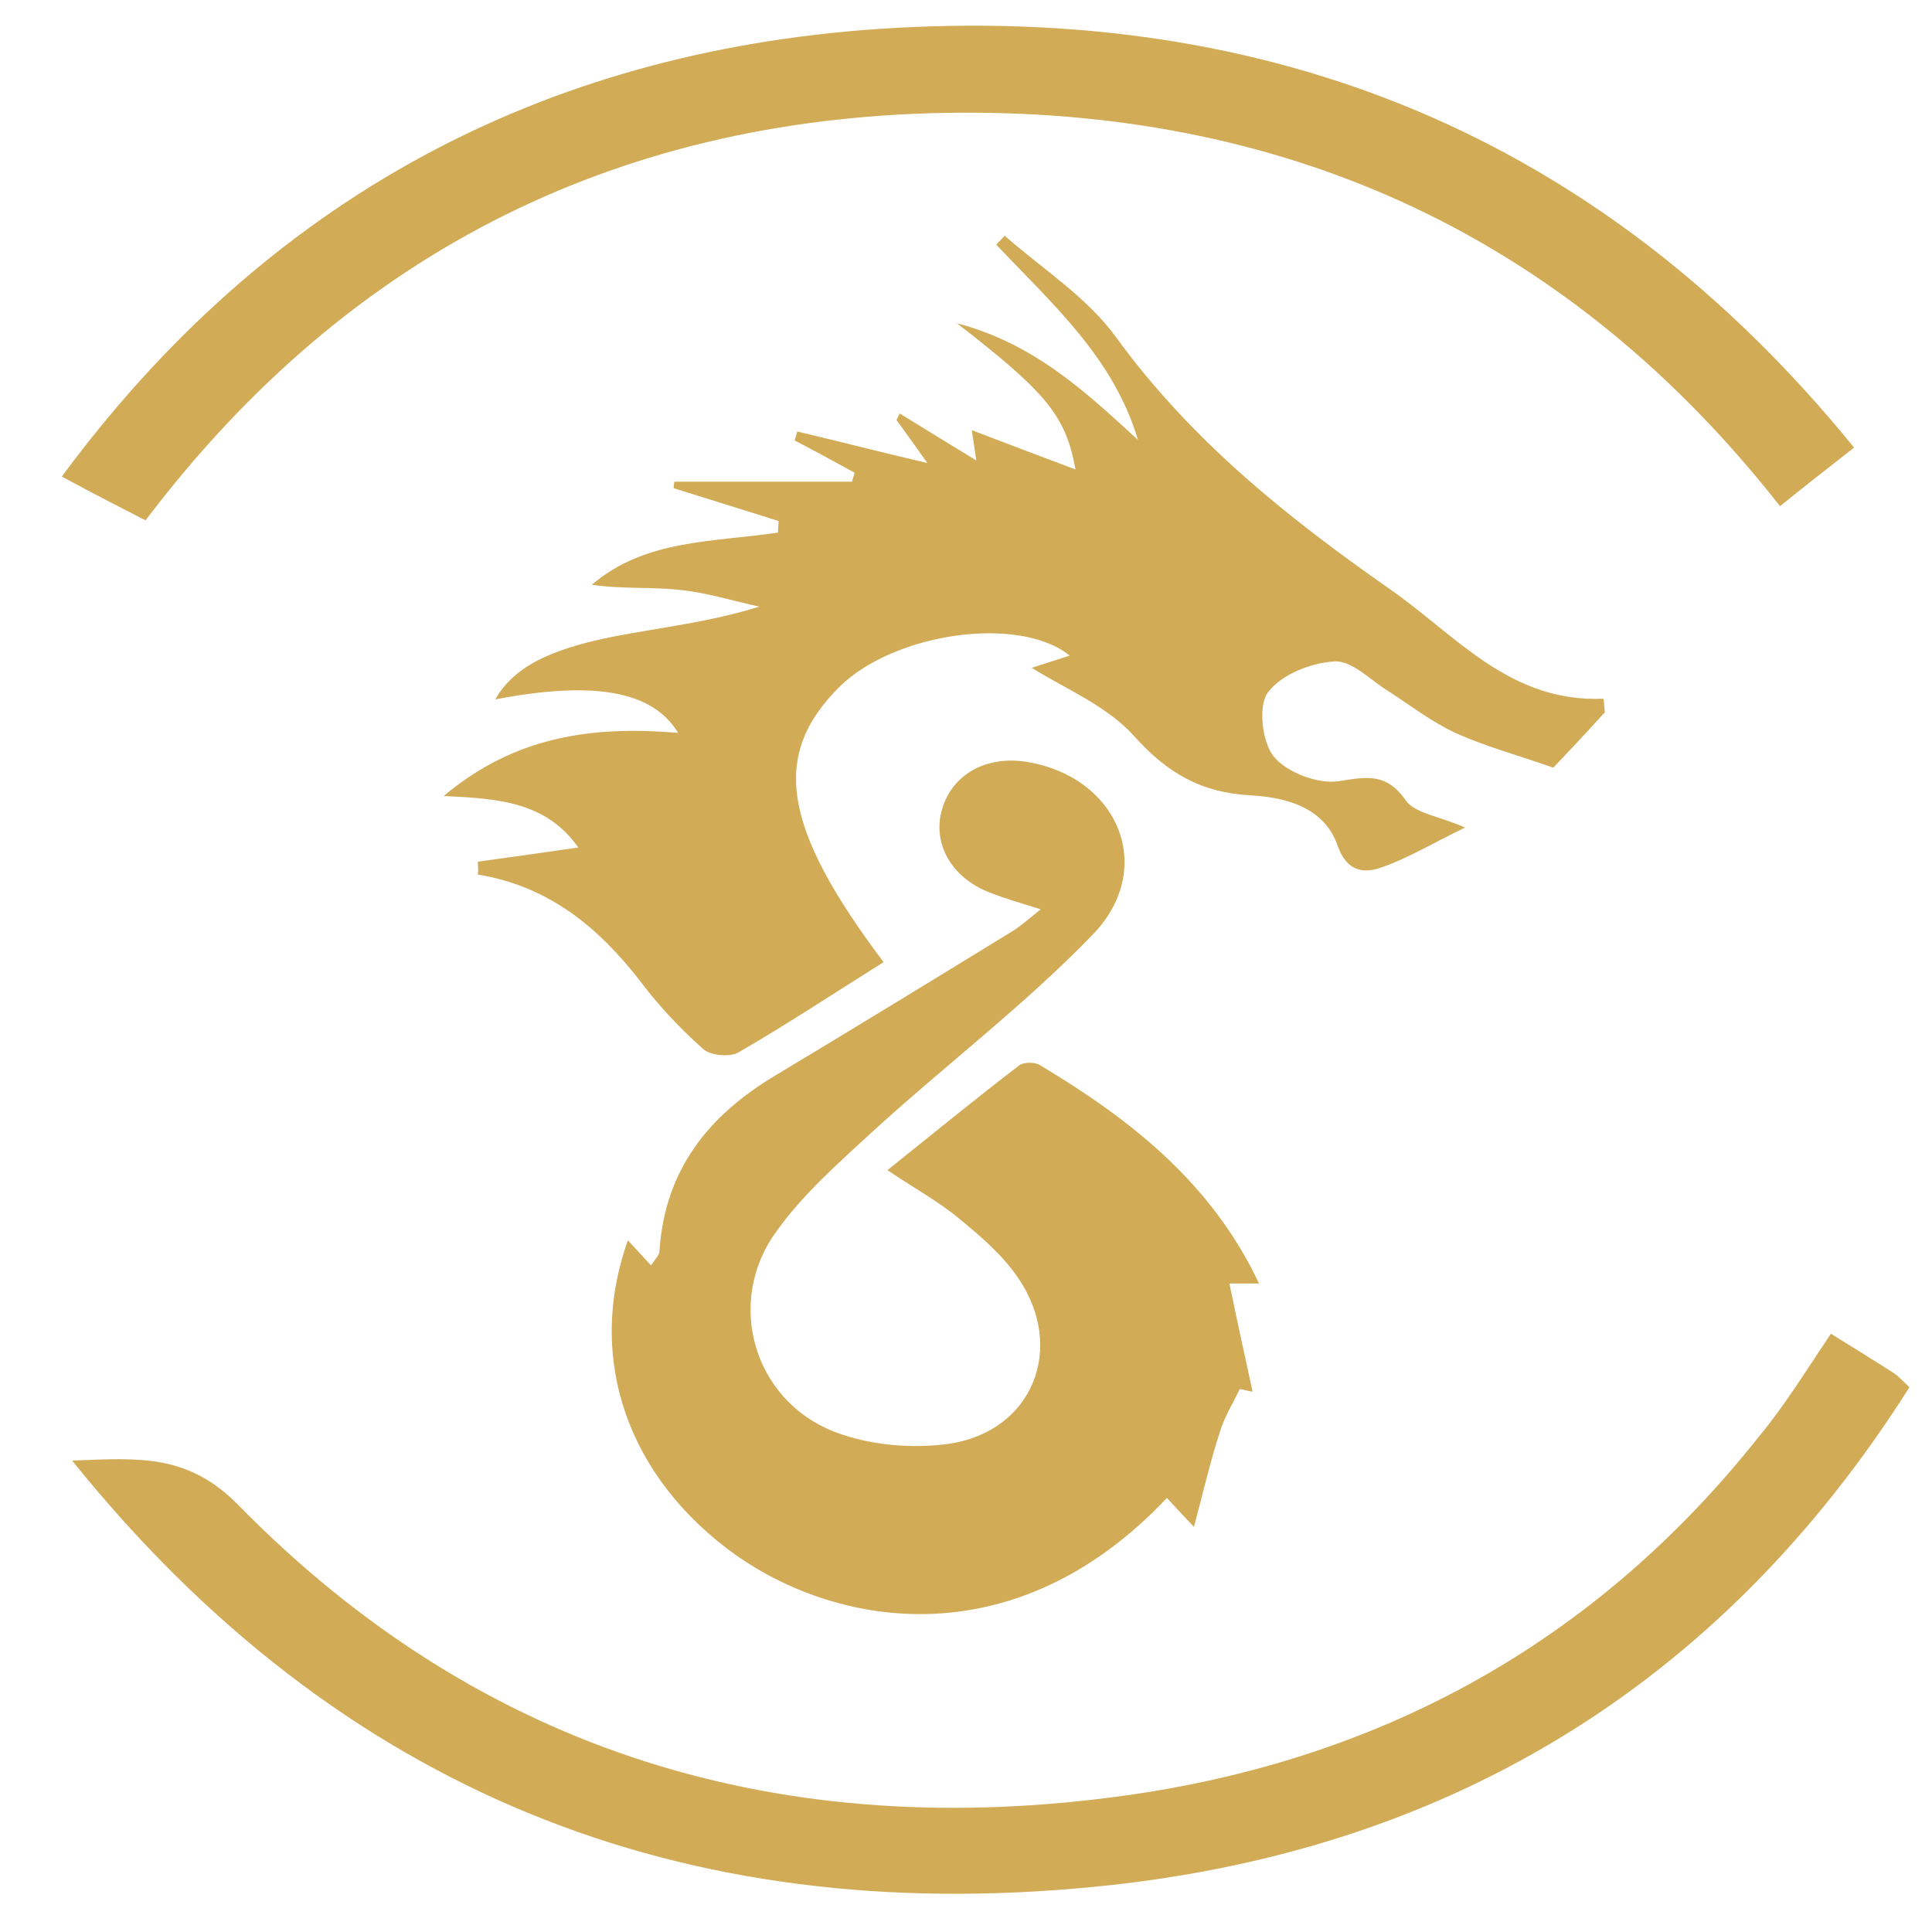
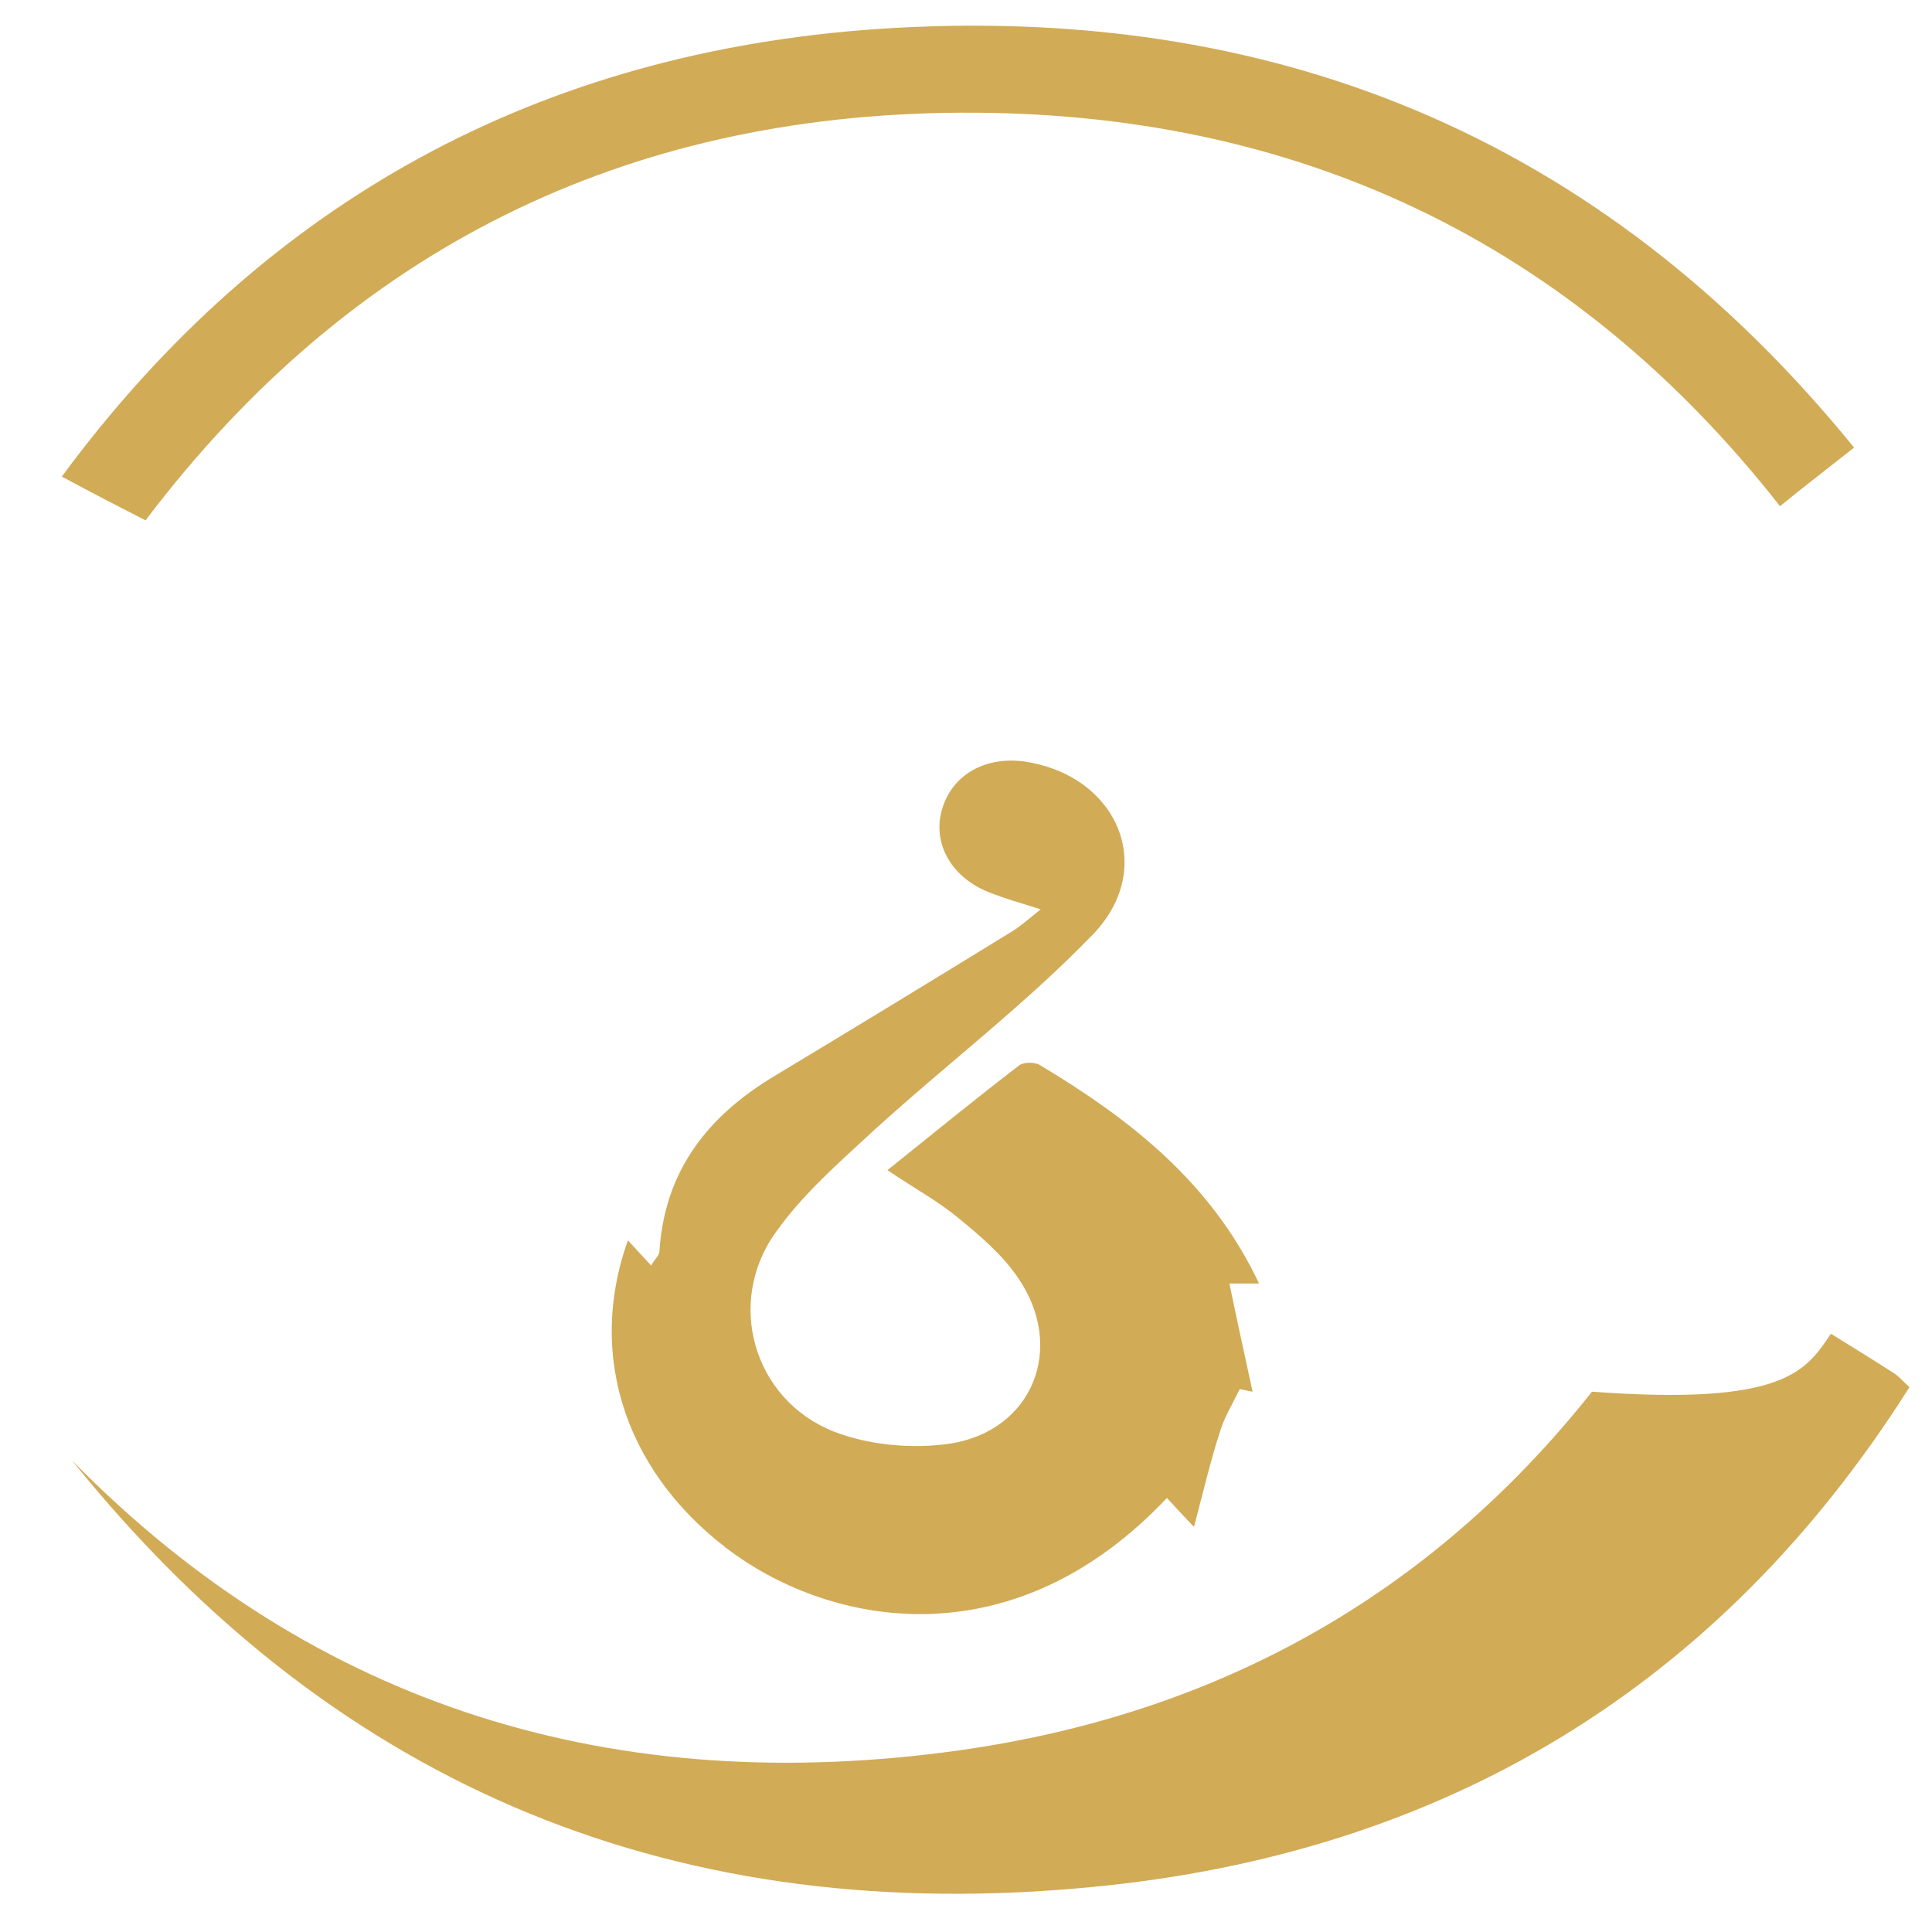
<svg xmlns="http://www.w3.org/2000/svg" version="1.1" id="Слой_1" x="0px" y="0px" width="30px" height="30px" viewBox="0 0 30 30" style="enable-background:new 0 0 30 30;" xml:space="preserve">
  <style type="text/css">
	.st0{fill:#D1AB56;}
</style>
  <g>
    <g>
-       <path class="st0" d="M7.42,13.38c0.51-0.07,1.01-0.14,1.56-0.22c-0.5-0.71-1.24-0.76-2.09-0.8c1.12-0.94,2.33-1.09,3.64-0.98    c-0.4-0.66-1.32-0.81-2.84-0.52c0.28-0.48,0.79-0.77,1.86-0.98c0.73-0.14,1.47-0.22,2.24-0.46c-0.41-0.09-0.82-0.22-1.24-0.26    c-0.44-0.05-0.9-0.01-1.36-0.08c0.83-0.71,1.89-0.66,2.89-0.81c0-0.06,0.01-0.12,0.01-0.18C11.55,7.92,11,7.75,10.46,7.58    c0-0.03,0.01-0.07,0.01-0.1c0.92,0,1.84,0,2.76,0c0.01-0.05,0.03-0.09,0.04-0.14c-0.31-0.17-0.62-0.34-0.93-0.5    c0.01-0.05,0.03-0.09,0.04-0.14c0.63,0.15,1.25,0.31,2.02,0.49c-0.2-0.28-0.34-0.48-0.48-0.67c0.02-0.03,0.03-0.06,0.05-0.1    c0.37,0.23,0.75,0.46,1.19,0.73c-0.03-0.2-0.05-0.35-0.07-0.47c0.5,0.19,1.02,0.39,1.61,0.61c-0.15-0.84-0.46-1.2-1.84-2.27    c1.21,0.32,2,1.07,2.81,1.81c-0.38-1.28-1.34-2.12-2.2-3.03c0.04-0.05,0.09-0.09,0.13-0.14c0.59,0.52,1.29,0.96,1.74,1.59    c1.16,1.59,2.63,2.77,4.23,3.89c1.04,0.72,1.86,1.77,3.33,1.71c0.01,0.07,0.01,0.14,0.02,0.21c-0.29,0.32-0.59,0.64-0.8,0.86    c-0.57-0.2-1.06-0.33-1.52-0.54c-0.37-0.17-0.69-0.42-1.03-0.64c-0.28-0.17-0.57-0.48-0.84-0.47c-0.37,0.02-0.83,0.2-1.04,0.48    c-0.16,0.21-0.09,0.78,0.09,1c0.21,0.25,0.69,0.43,1.01,0.38c0.44-0.07,0.74-0.13,1.04,0.3c0.14,0.2,0.51,0.24,0.92,0.42    c-0.48,0.23-0.87,0.47-1.3,0.62c-0.28,0.1-0.54,0.06-0.68-0.34c-0.21-0.6-0.81-0.75-1.35-0.78c-0.76-0.04-1.29-0.34-1.81-0.92    c-0.42-0.47-1.06-0.73-1.59-1.06c0.1-0.03,0.34-0.11,0.59-0.19c-0.78-0.63-2.71-0.36-3.57,0.48c-1.07,1.06-0.9,2.18,0.68,4.28    c-0.75,0.47-1.49,0.96-2.25,1.4c-0.14,0.08-0.44,0.05-0.55-0.05c-0.35-0.31-0.68-0.66-0.96-1.03c-0.66-0.86-1.44-1.5-2.54-1.68    C7.43,13.5,7.42,13.44,7.42,13.38z" />
      <path class="st0" d="M9.75,19.26c0.13,0.14,0.23,0.25,0.36,0.39c0.06-0.1,0.13-0.16,0.13-0.22c0.08-1.26,0.76-2.11,1.8-2.73    c1.23-0.74,2.46-1.49,3.68-2.24c0.13-0.08,0.24-0.18,0.44-0.34c-0.32-0.1-0.56-0.17-0.79-0.26c-0.6-0.23-0.9-0.77-0.74-1.3    c0.16-0.54,0.69-0.83,1.31-0.73c1.42,0.23,2.02,1.64,1.04,2.67c-1.06,1.1-2.29,2.03-3.43,3.07c-0.53,0.49-1.09,0.98-1.5,1.56    c-0.79,1.09-0.35,2.61,0.9,3.1c0.54,0.21,1.2,0.27,1.78,0.19c1.31-0.19,1.83-1.5,1.07-2.59c-0.24-0.35-0.58-0.64-0.91-0.91    c-0.31-0.26-0.68-0.46-1.11-0.75c0.7-0.56,1.37-1.11,2.05-1.63c0.07-0.05,0.24-0.05,0.32,0c1.4,0.84,2.66,1.82,3.4,3.39    c-0.16,0-0.29,0-0.46,0c0.12,0.58,0.24,1.13,0.36,1.68c-0.07-0.01-0.13-0.03-0.2-0.04c-0.1,0.21-0.23,0.42-0.3,0.64    c-0.15,0.46-0.26,0.93-0.41,1.5c-0.2-0.21-0.31-0.33-0.42-0.45c-2.34,2.48-5.08,2.02-6.69,0.89C9.76,22.96,9.09,21.11,9.75,19.26z    " />
-       <path class="st0" d="M28.43,20.71c0.37,0.23,0.68,0.42,0.99,0.62c0.06,0.04,0.11,0.1,0.23,0.21c-2.96,4.68-7.26,7.24-12.68,7.76    c-6.35,0.62-11.69-1.45-15.85-6.62c1.04-0.04,1.8-0.11,2.59,0.7c3.79,3.86,8.47,5.24,13.77,4.5c3.99-0.56,7.31-2.39,9.83-5.57    C27.71,21.83,28.04,21.29,28.43,20.71z" />
+       <path class="st0" d="M28.43,20.71c0.37,0.23,0.68,0.42,0.99,0.62c0.06,0.04,0.11,0.1,0.23,0.21c-2.96,4.68-7.26,7.24-12.68,7.76    c-6.35,0.62-11.69-1.45-15.85-6.62c3.79,3.86,8.47,5.24,13.77,4.5c3.99-0.56,7.31-2.39,9.83-5.57    C27.71,21.83,28.04,21.29,28.43,20.71z" />
      <path class="st0" d="M28.79,6.95c-0.43,0.34-0.77,0.6-1.15,0.91c-3.24-4.13-7.54-6.14-12.73-6.11C9.72,1.78,5.46,3.85,2.26,8.08    C1.85,7.87,1.44,7.66,0.96,7.4c3.18-4.31,7.45-6.59,12.67-6.95C19.71,0.04,24.84,2.09,28.79,6.95z" />
    </g>
  </g>
</svg>